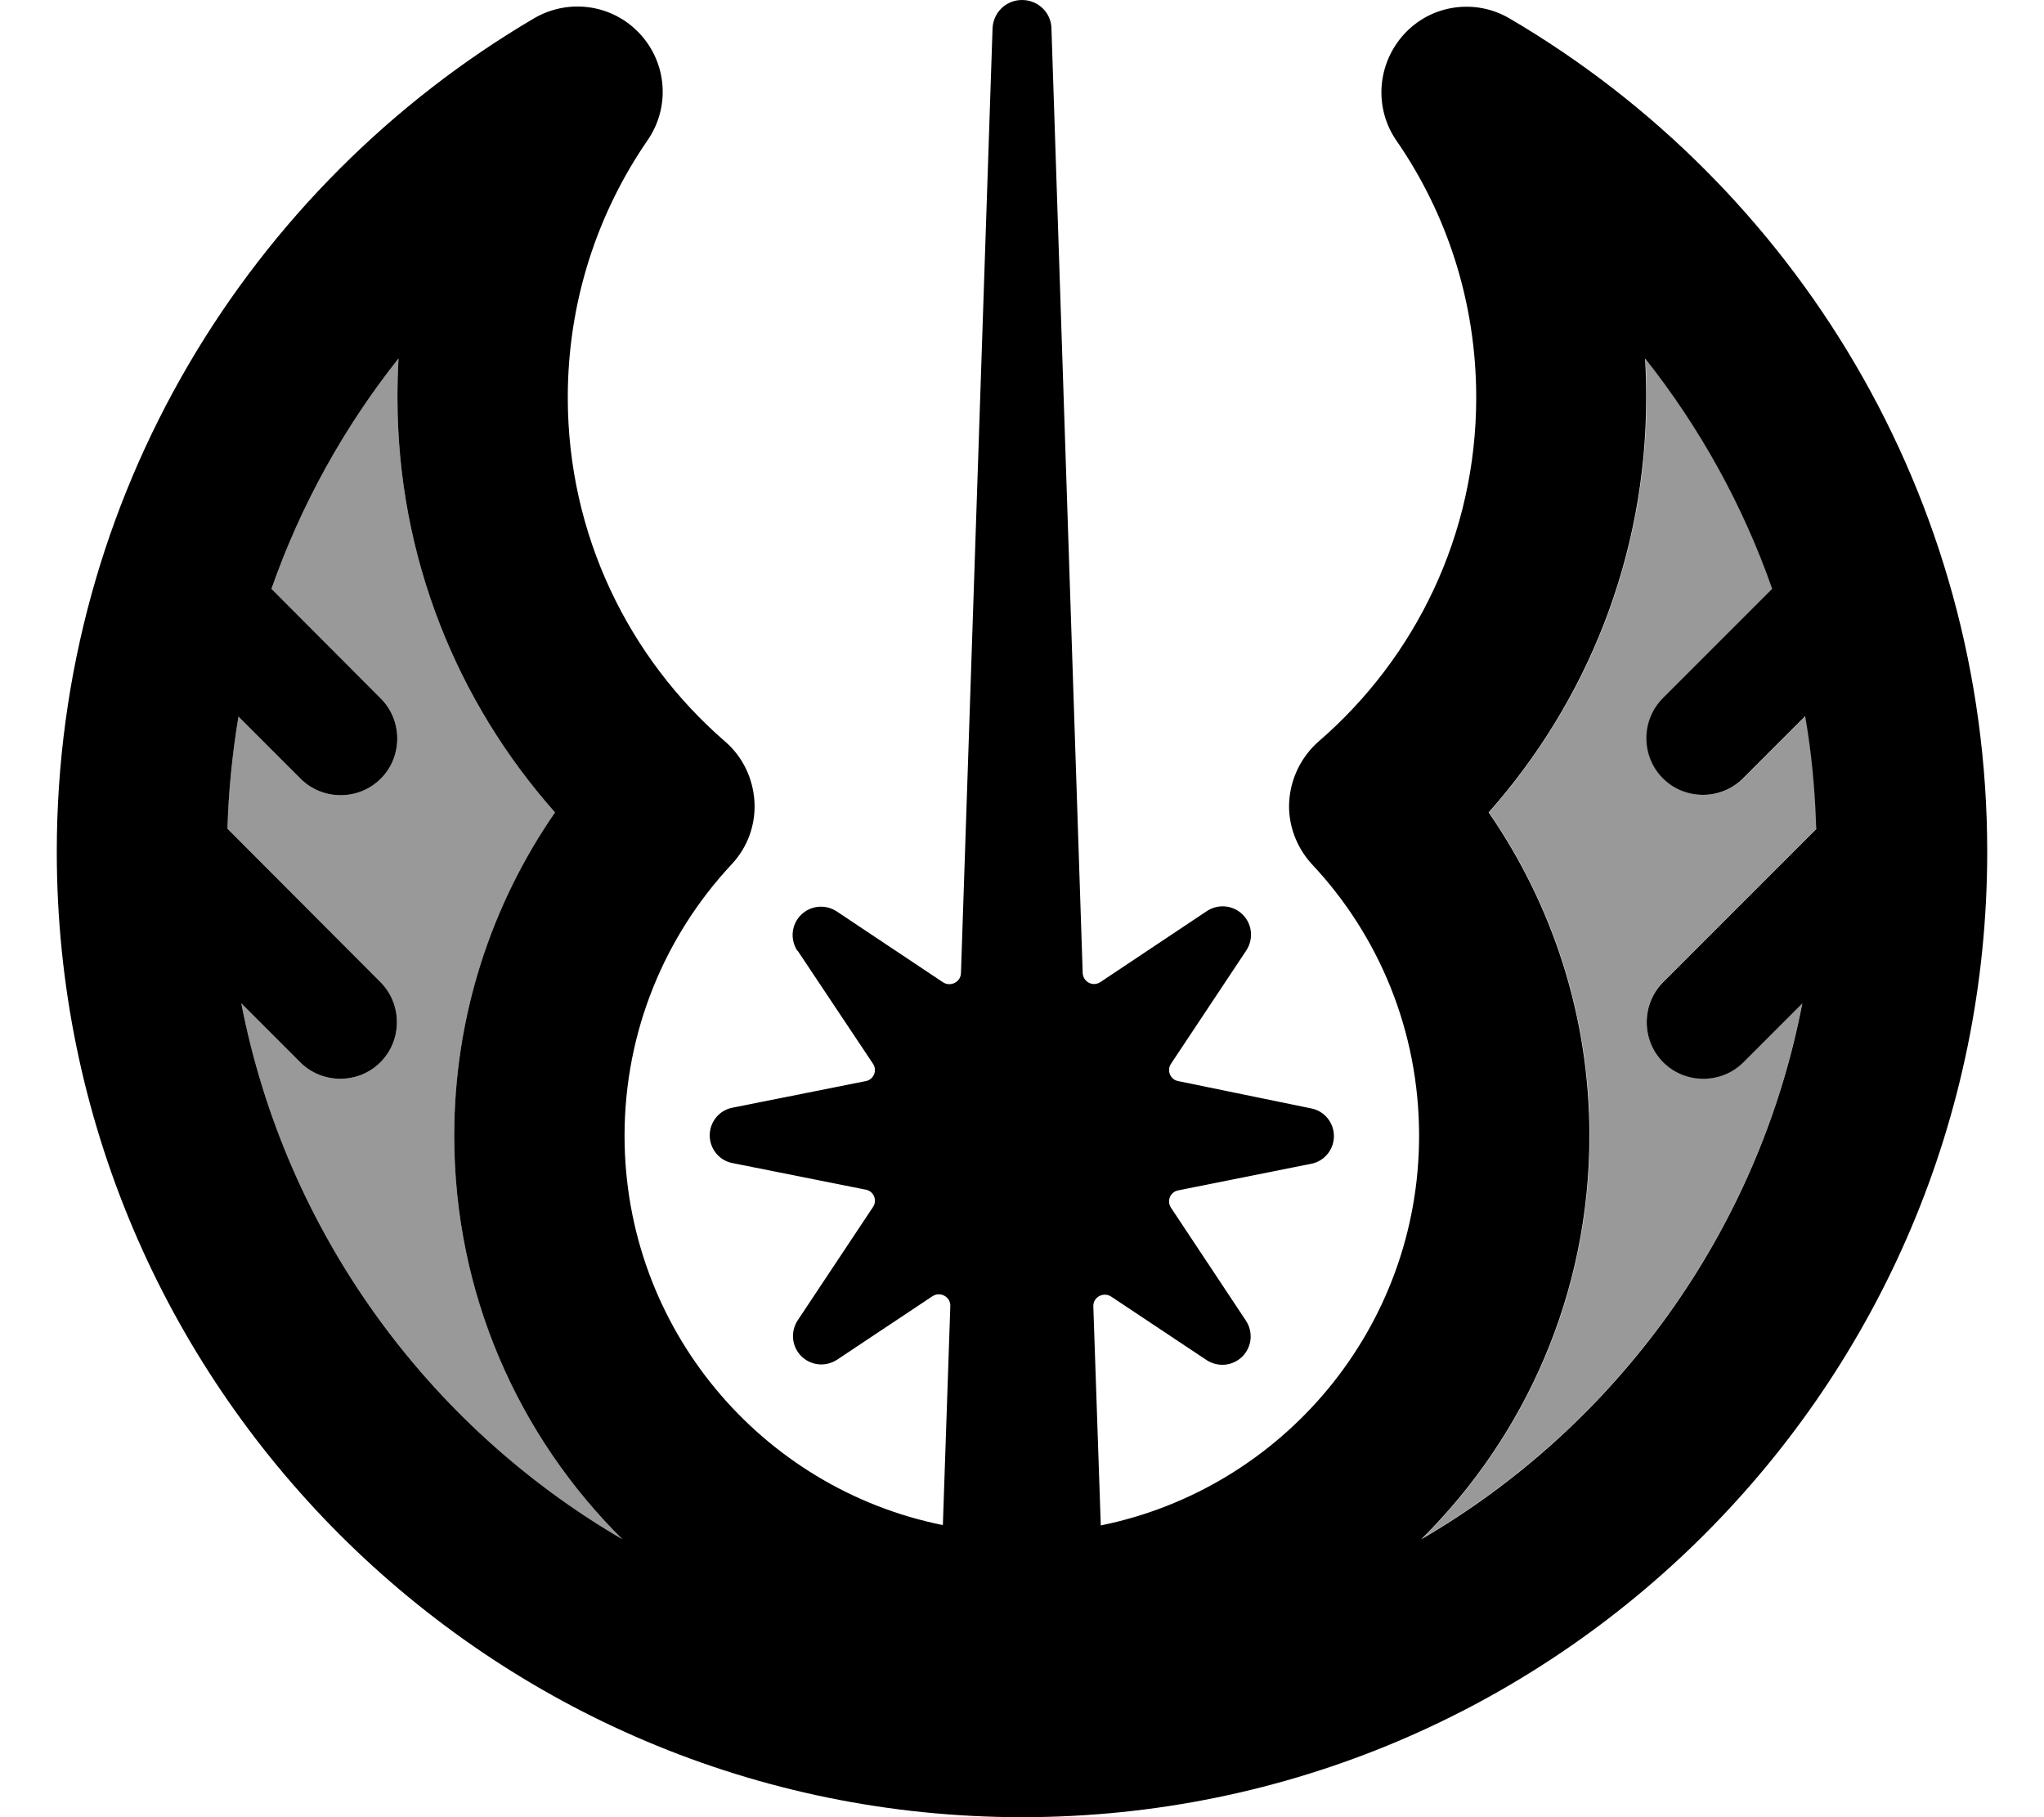
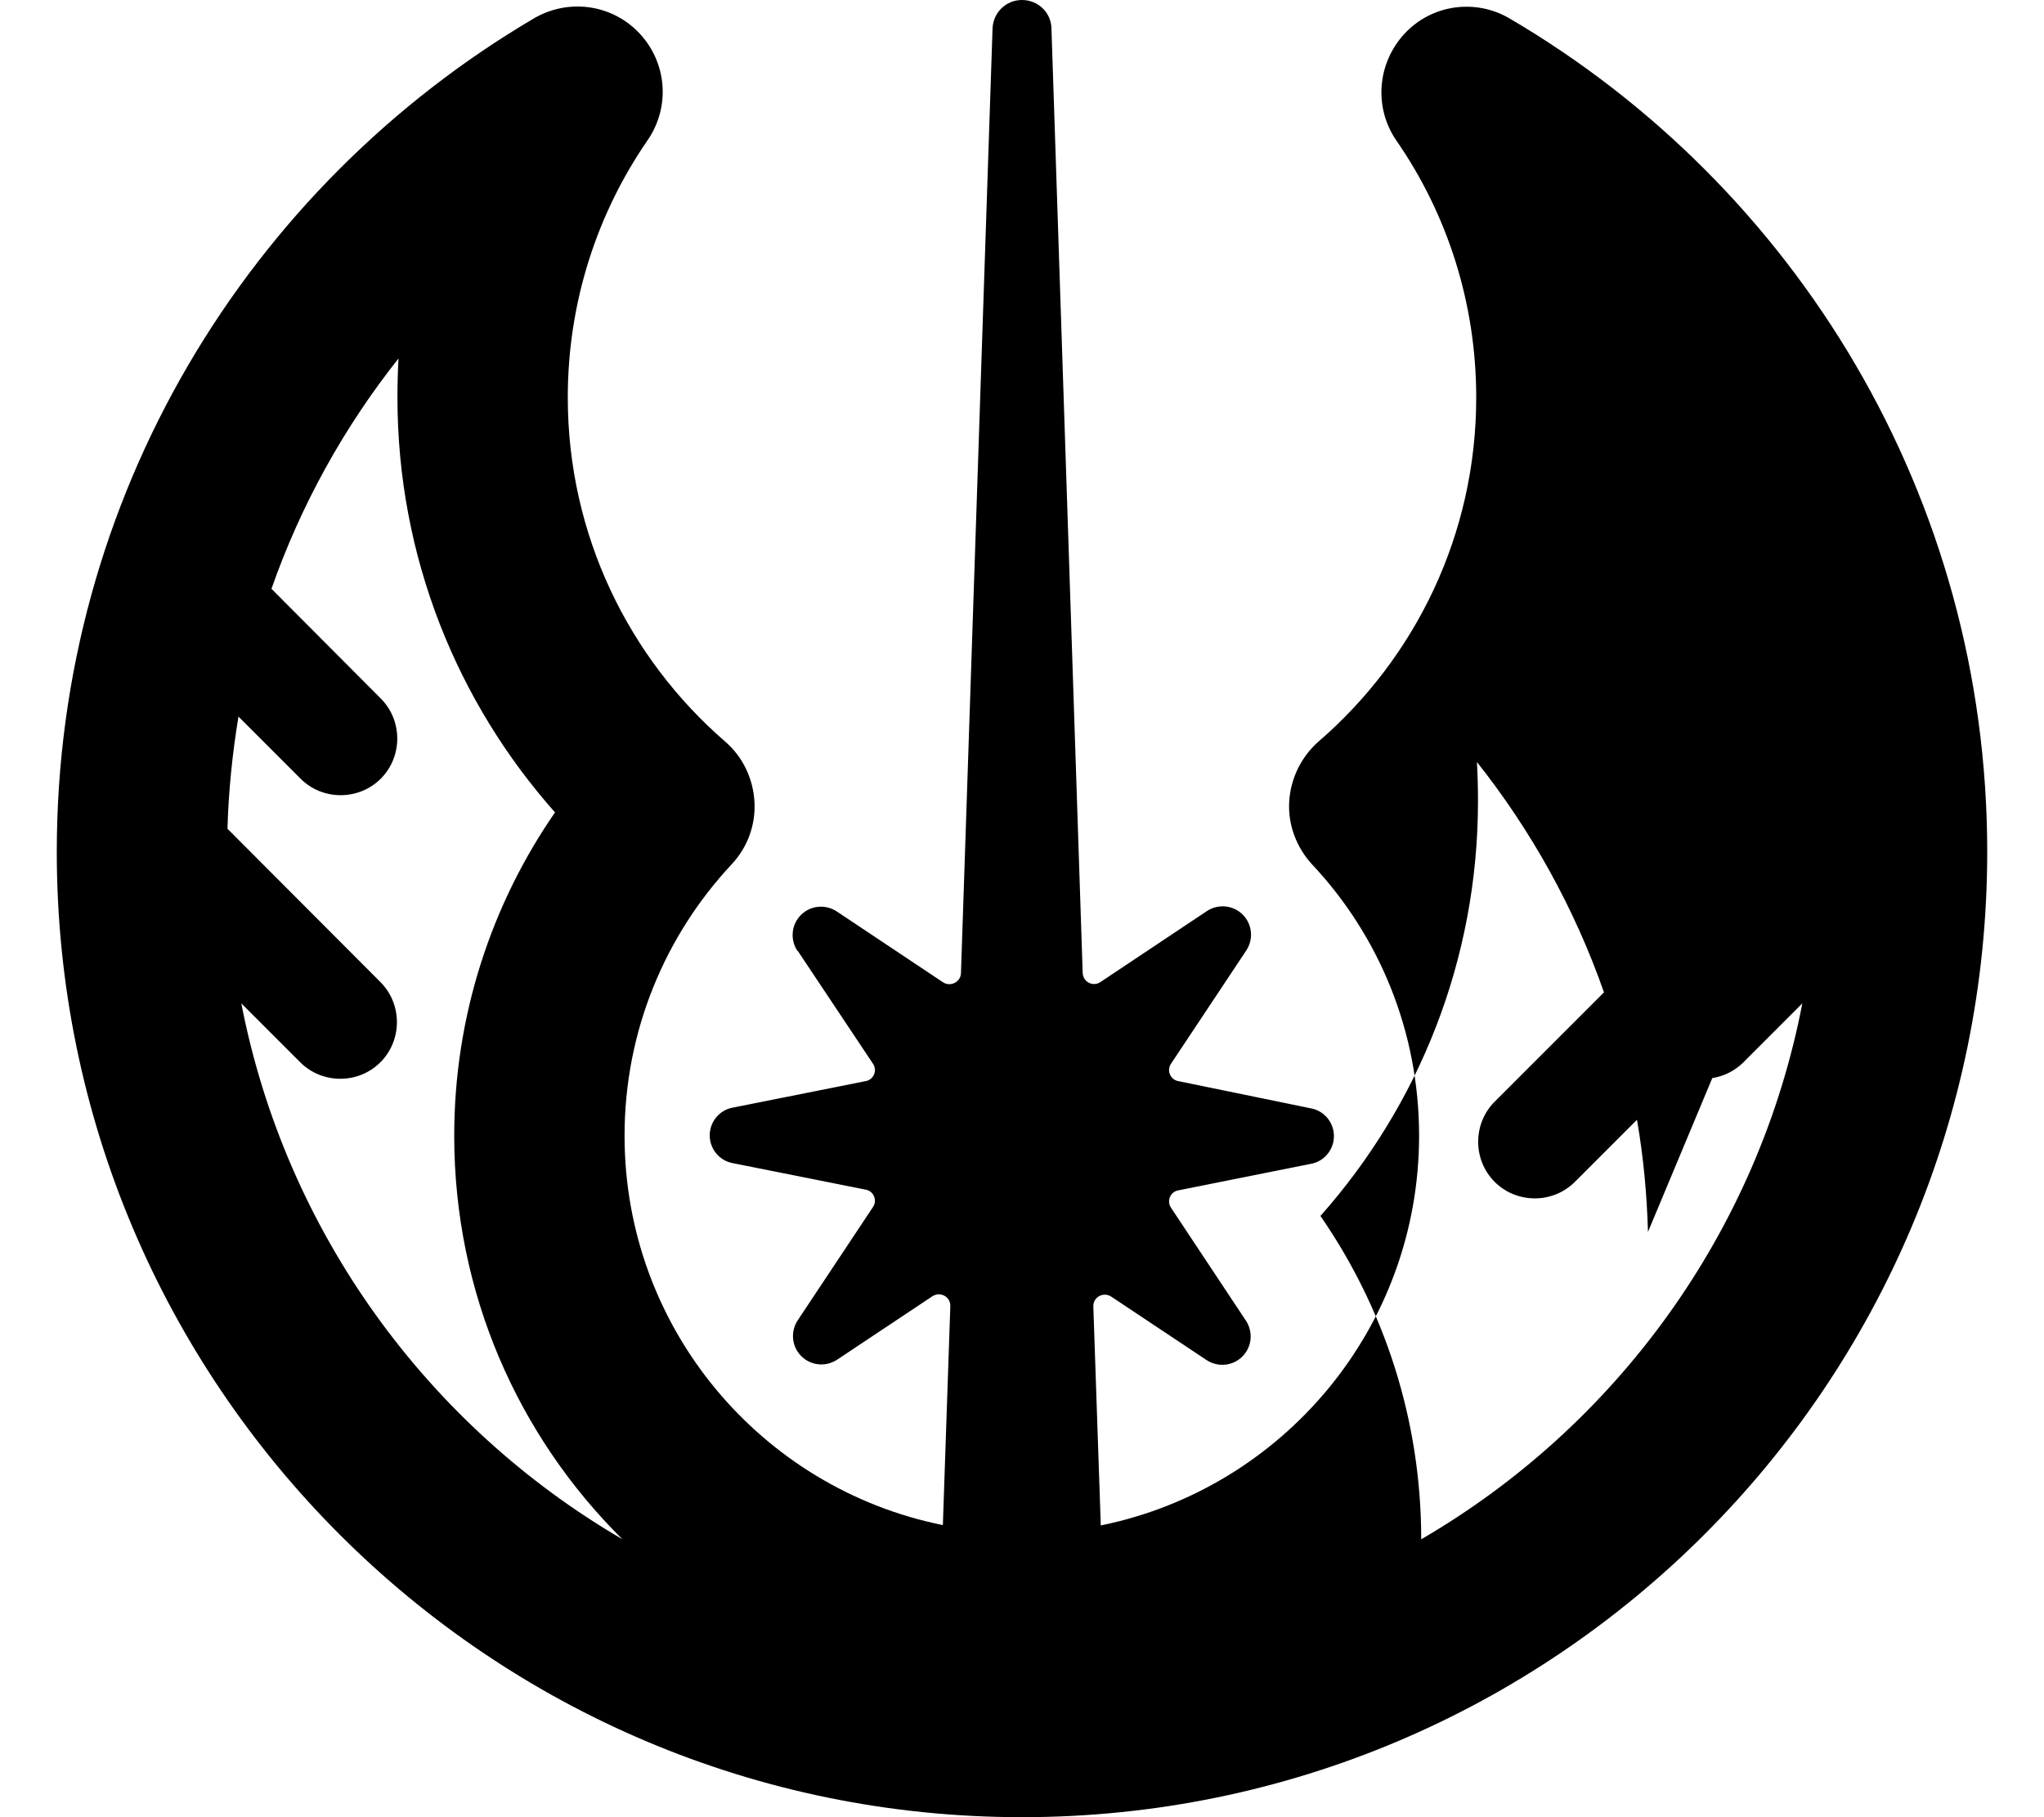
<svg xmlns="http://www.w3.org/2000/svg" viewBox="0 0 576 512">
  <defs>
    <style>.fa-secondary{opacity:.4}</style>
  </defs>
-   <path class="fa-secondary" d="M64.1 233.5c.3-10.7 1.4-21.3 3.1-31.6l17.5 17.5c6.2 6.2 16.4 6.2 22.6 0s6.2-16.4 0-22.6L76.5 165.9c8.3-23.7 20.5-45.6 35.8-64.9c-.2 3.6-.3 7.3-.3 11c0 44.9 16.8 85.8 44.4 116.9C138.5 254.8 128 286.2 128 320c0 44.5 18.1 84.7 47.4 113.7c-54.9-32-94.9-86.6-107.4-151l16.6 16.6c6.2 6.2 16.4 6.2 22.6 0s6.2-16.4 0-22.6L64.1 233.5zM400.6 433.7c29.3-29 47.4-69.2 47.4-113.7c0-33.8-10.5-65.2-28.4-91.1c27.6-31.1 44.4-72 44.4-116.9c0-3.7-.1-7.4-.3-11c15.3 19.3 27.5 41.2 35.8 64.9l-30.8 30.8c-6.2 6.2-6.2 16.4 0 22.6s16.4 6.2 22.6 0l17.5-17.5c1.8 10.3 2.8 20.9 3.1 31.6l-43.2 43.2c-6.2 6.2-6.2 16.4 0 22.6s16.4 6.2 22.6 0l16.6-16.6c-12.4 64.4-52.5 119.1-107.4 151z" />
-   <path class="fa-primary" d="M224.8 267.9L246 299.7c1.3 1.9 .2 4.5-2 4.9l-37.6 7.5c-3.7 .7-6.4 4-6.4 7.8s2.7 7.1 6.4 7.8l37.6 7.5c2.2 .4 3.3 3 2 4.9l-21.2 31.9c-2.1 3.2-1.7 7.4 1 10.1s6.9 3.1 10.1 1l26.9-17.9c2.2-1.4 5.1 .2 5 2.8l-2.1 61.7C214.5 419.4 176 374.2 176 320c0-29.6 11.5-56.5 30.2-76.5c4.5-4.8 6.8-11.2 6.4-17.7s-3.3-12.6-8.3-16.9C177.2 185.4 160 150.7 160 112c0-26.9 8.3-51.9 22.5-72.5c6.4-9.3 5.5-21.7-2.2-30s-20-10-29.7-4.4C70.1 52.4 16 139.9 16 240c0 150.2 121.8 272 272 272s272-121.8 272-272C560 139.9 505.9 52.4 425.4 5.2c-9.7-5.7-22.1-3.9-29.7 4.4s-8.6 20.7-2.2 30C407.7 60.1 416 85.1 416 112c0 38.7-17.2 73.4-44.4 96.9c-4.9 4.3-7.9 10.4-8.3 16.9s2 12.9 6.4 17.7c18.8 20 30.2 46.9 30.2 76.5c0 54.2-38.5 99.4-89.7 109.8l-2.1-61.7c-.1-2.6 2.8-4.2 5-2.8l26.9 17.9c3.2 2.1 7.4 1.7 10.1-1s3.1-6.9 1-10.1L330 340.3c-1.3-1.9-.2-4.5 2-4.9l37.5-7.5c3.7-.7 6.4-4 6.4-7.8s-2.7-7.1-6.4-7.8L332 304.6c-2.2-.4-3.3-3-2-4.9l21.2-31.9c2.1-3.2 1.7-7.4-1-10.1s-6.9-3.1-10.1-1l-30 20c-2.1 1.4-4.9 0-5-2.6L296.3 8c-.1-4.5-3.8-8-8.3-8s-8.1 3.5-8.3 8l-8.9 266.2c-.1 2.5-2.9 3.9-5 2.6l-30-20c-3.2-2.1-7.4-1.7-10.1 1s-3.1 6.9-1 10.1zM64.1 233.5c.3-10.7 1.4-21.3 3.1-31.6l17.5 17.5c6.2 6.2 16.4 6.2 22.6 0s6.2-16.4 0-22.6L76.5 165.9c8.3-23.7 20.5-45.6 35.8-64.9c-.2 3.6-.3 7.3-.3 11c0 44.9 16.8 85.8 44.4 116.9C138.5 254.8 128 286.2 128 320c0 44.5 18.1 84.7 47.4 113.7c-54.9-32-94.9-86.6-107.4-151l16.6 16.6c6.2 6.2 16.4 6.2 22.6 0s6.2-16.4 0-22.6L64.1 233.5zm447.8 0l-43.2 43.2c-6.2 6.2-6.2 16.4 0 22.6s16.4 6.2 22.6 0l16.6-16.6c-12.4 64.4-52.5 119.1-107.4 151c29.3-29 47.4-69.2 47.4-113.7c0-33.8-10.5-65.2-28.4-91.1c27.6-31.1 44.4-72 44.4-116.9c0-3.7-.1-7.4-.3-11c15.3 19.3 27.5 41.2 35.8 64.9l-30.8 30.8c-6.2 6.2-6.2 16.4 0 22.6s16.4 6.2 22.6 0l17.5-17.5c1.8 10.3 2.8 20.9 3.1 31.6z" />
+   <path class="fa-primary" d="M224.8 267.9L246 299.7c1.3 1.9 .2 4.5-2 4.9l-37.6 7.5c-3.7 .7-6.4 4-6.4 7.8s2.7 7.1 6.4 7.8l37.6 7.5c2.2 .4 3.3 3 2 4.9l-21.2 31.9c-2.1 3.2-1.7 7.4 1 10.1s6.9 3.1 10.1 1l26.9-17.9c2.2-1.4 5.1 .2 5 2.8l-2.1 61.7C214.5 419.4 176 374.2 176 320c0-29.6 11.5-56.5 30.2-76.5c4.5-4.8 6.8-11.2 6.4-17.7s-3.3-12.6-8.3-16.9C177.2 185.4 160 150.7 160 112c0-26.9 8.3-51.9 22.5-72.5c6.4-9.3 5.5-21.7-2.2-30s-20-10-29.7-4.4C70.1 52.4 16 139.9 16 240c0 150.2 121.8 272 272 272s272-121.8 272-272C560 139.9 505.9 52.4 425.4 5.2c-9.7-5.7-22.1-3.9-29.7 4.4s-8.6 20.7-2.2 30C407.7 60.1 416 85.1 416 112c0 38.7-17.2 73.4-44.4 96.9c-4.9 4.3-7.9 10.4-8.3 16.9s2 12.9 6.4 17.7c18.8 20 30.2 46.9 30.2 76.5c0 54.2-38.5 99.4-89.7 109.8l-2.1-61.7c-.1-2.6 2.8-4.2 5-2.8l26.9 17.9c3.2 2.1 7.4 1.7 10.1-1s3.1-6.9 1-10.1L330 340.3c-1.3-1.9-.2-4.5 2-4.9l37.5-7.5c3.7-.7 6.4-4 6.4-7.8s-2.7-7.1-6.4-7.8L332 304.6c-2.2-.4-3.3-3-2-4.9l21.2-31.9c2.1-3.2 1.7-7.4-1-10.1s-6.9-3.1-10.1-1l-30 20c-2.1 1.4-4.9 0-5-2.6L296.3 8c-.1-4.5-3.8-8-8.3-8s-8.1 3.5-8.3 8l-8.9 266.2c-.1 2.5-2.9 3.9-5 2.6l-30-20c-3.2-2.1-7.4-1.7-10.1 1s-3.1 6.9-1 10.1zM64.1 233.5c.3-10.7 1.4-21.3 3.1-31.6l17.5 17.5c6.2 6.2 16.4 6.2 22.6 0s6.2-16.4 0-22.6L76.5 165.9c8.3-23.7 20.5-45.6 35.8-64.9c-.2 3.6-.3 7.3-.3 11c0 44.9 16.8 85.8 44.4 116.9C138.5 254.8 128 286.2 128 320c0 44.5 18.1 84.7 47.4 113.7c-54.9-32-94.9-86.6-107.4-151l16.6 16.6c6.2 6.2 16.4 6.2 22.6 0s6.2-16.4 0-22.6L64.1 233.5zm447.8 0l-43.2 43.2c-6.2 6.2-6.2 16.4 0 22.6s16.4 6.2 22.6 0l16.6-16.6c-12.4 64.4-52.5 119.1-107.4 151c0-33.8-10.5-65.2-28.4-91.1c27.6-31.1 44.4-72 44.4-116.9c0-3.7-.1-7.4-.3-11c15.3 19.3 27.5 41.2 35.8 64.9l-30.8 30.8c-6.2 6.2-6.2 16.4 0 22.6s16.4 6.2 22.6 0l17.5-17.5c1.8 10.3 2.8 20.9 3.1 31.6z" />
</svg>